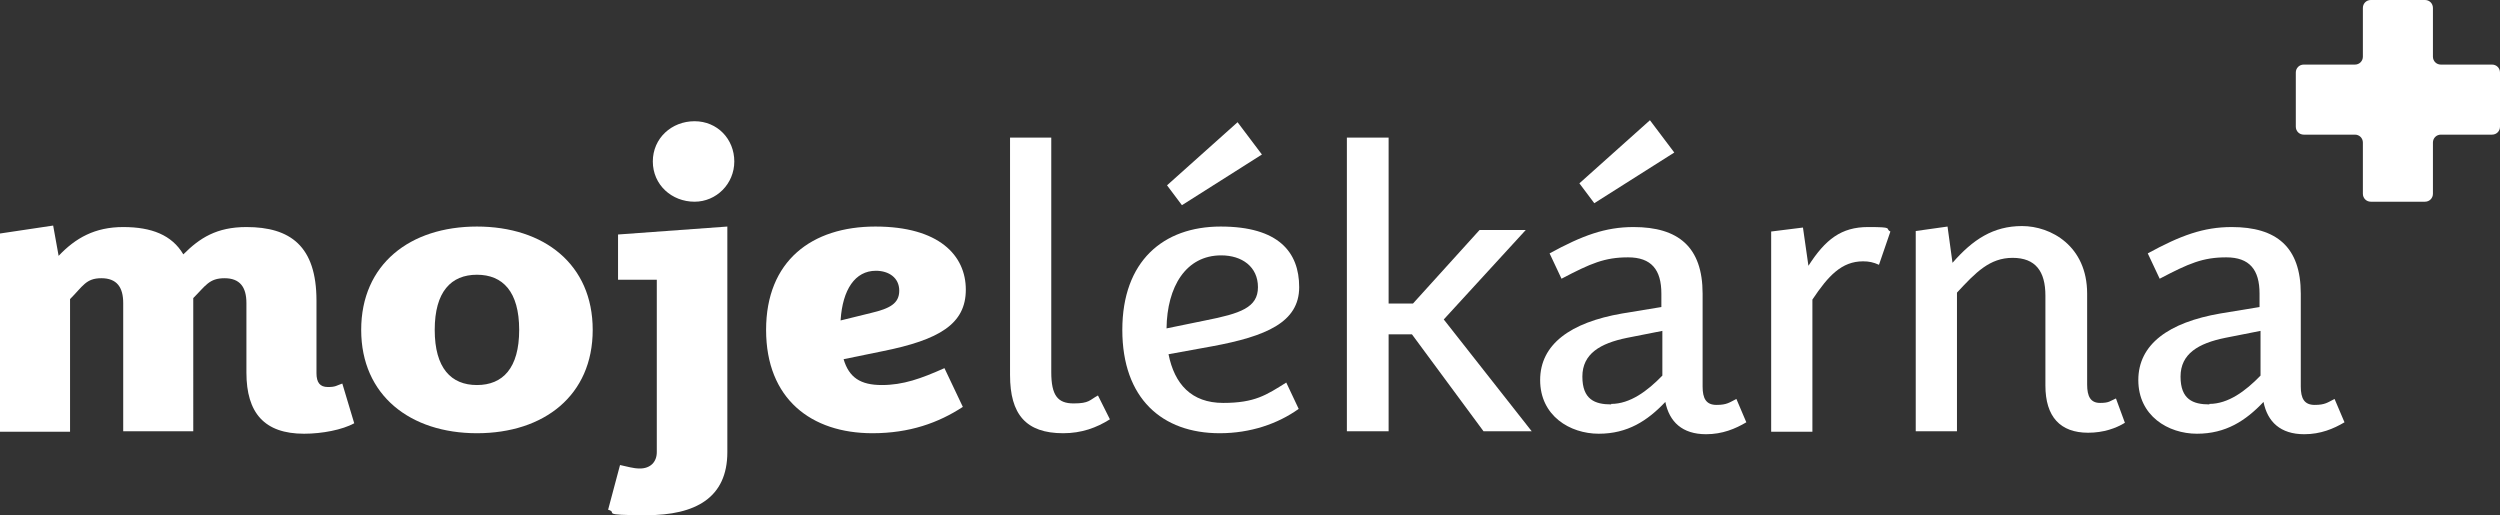
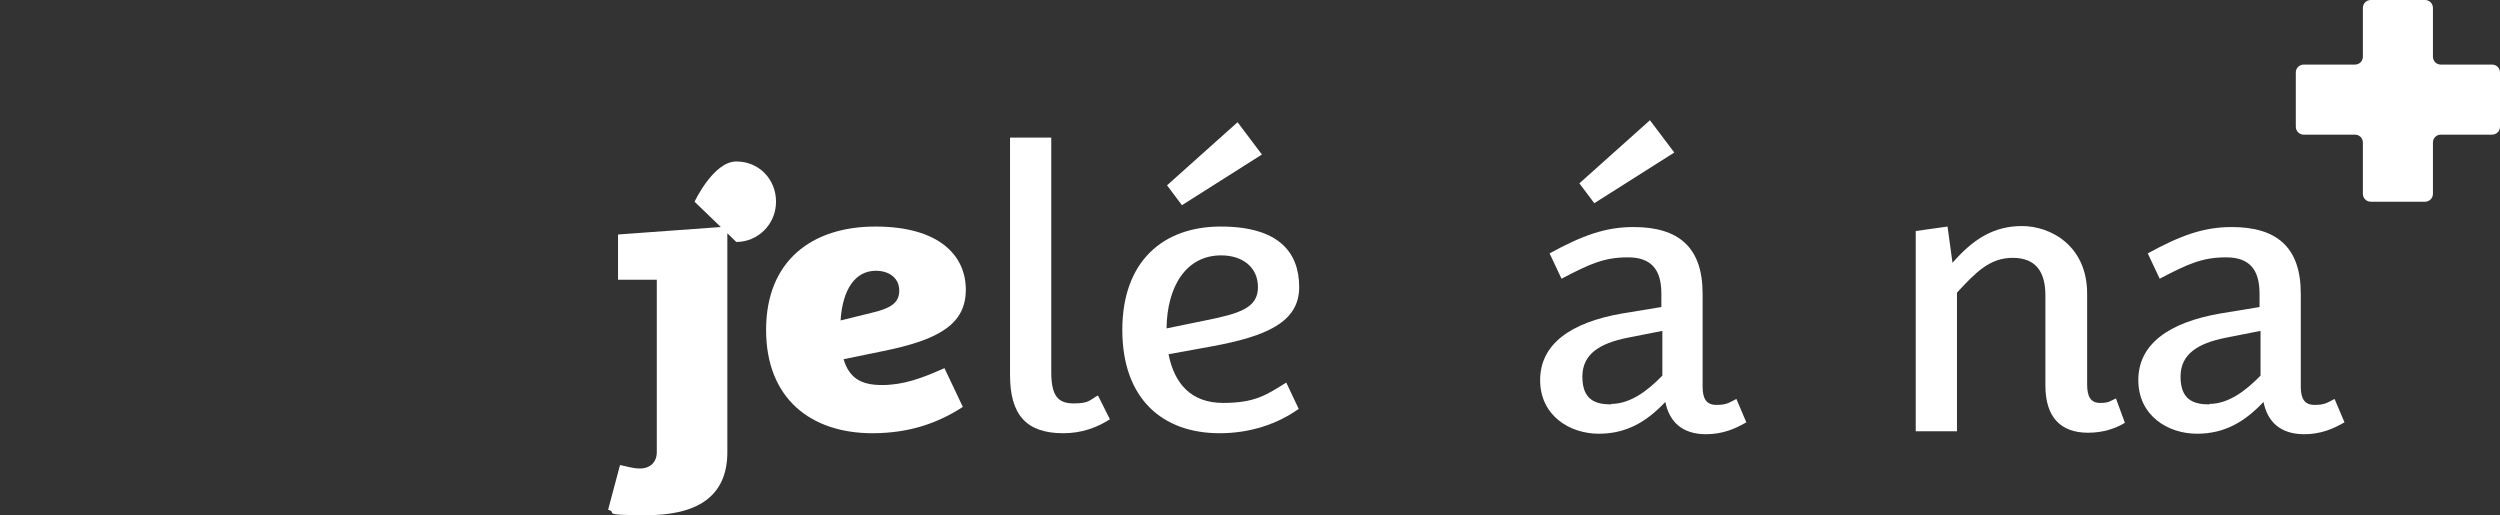
<svg xmlns="http://www.w3.org/2000/svg" id="Vrstva_1" version="1.1" viewBox="0 0 503.2 103.7">
  <rect x="0" y="0" width="503.2" height="103.7" fill="#333333" stroke="none" />
  <defs>
    <style>
      .st0 {
        fill: #fff;
      }
    </style>
  </defs>
  <g id="Vrstva_11">
    <g>
-       <path class="st0" d="M38.9,86.8h-14.1v-25.8c0-3.2-1.3-5-4.4-5s-3.7,1.6-6.3,4.2v26.7H0v-39.9l10.7-1.6,1.1,6.1c3.4-3.6,7.3-5.8,13-5.8s9.8,1.6,12.1,5.5c3.3-3.3,6.7-5.5,12.7-5.5,8.8,0,14.1,3.8,14.1,14.8v14.6c0,1.9.7,2.8,2.3,2.8s1.7-.3,2.9-.7l2.4,8c-2.4,1.3-6.4,2.1-10.1,2.1-8,0-11.6-4.2-11.6-12.3v-14c0-3.2-1.3-5-4.4-5s-3.8,1.5-6.3,4" />
-       <path class="st0" d="M96,87.2c-13.4,0-23.3-7.6-23.3-20.8s9.8-20.8,23.3-20.8,23.3,7.6,23.3,20.8-9.8,20.8-23.3,20.8M96,55.3c-5.2,0-8.5,3.4-8.5,11.1s3.3,11.1,8.5,11.1,8.5-3.4,8.5-11.1-3.3-11.1-8.5-11.1" />
-       <path class="st0" d="M146.4,91c0,9.2-6.4,12.7-16.3,12.7s-5.5-.5-7.7-1.1l2.4-9c1.5.3,2.6.7,4,.7,2.1,0,3.4-1.3,3.4-3.3v-34.7h-7.8v-9.1l22-1.6M139.8,40.6c-4.6,0-8.4-3.4-8.4-8.1s3.8-8.1,8.4-8.1,8,3.6,8,8.1-3.6,8.1-8,8.1" />
+       <path class="st0" d="M146.4,91c0,9.2-6.4,12.7-16.3,12.7s-5.5-.5-7.7-1.1l2.4-9c1.5.3,2.6.7,4,.7,2.1,0,3.4-1.3,3.4-3.3v-34.7h-7.8v-9.1l22-1.6M139.8,40.6s3.8-8.1,8.4-8.1,8,3.6,8,8.1-3.6,8.1-8,8.1" />
      <path class="st0" d="M193.8,81.9c-4.9,3.2-10.7,5.3-18.2,5.3-12.3,0-21.4-6.9-21.4-20.8s9.2-20.8,22-20.8,18.2,5.8,18.2,12.7-5.3,10.1-16.8,12.4l-7.8,1.6c1.1,3.7,3.4,5.2,7.7,5.2s7.9-1.3,12.6-3.4M169.2,64.5l6.1-1.5c3.8-.9,5.7-1.9,5.7-4.5s-2.1-4-4.7-4c-4.2,0-6.7,3.8-7.1,9.9" />
      <path class="st0" d="M223.4,84.4c-2.7,1.7-5.7,2.8-9.4,2.8-7.5,0-10.7-3.8-10.7-11.7V27.7h8.3v47.2c0,4.7,1.3,6.3,4.5,6.3s3.2-.7,4.9-1.6" />
      <path class="st0" d="M261.4,82.3c-4.2,3-9.7,4.9-15.9,4.9-11.6,0-19.6-7-19.6-20.8s8.2-20.8,19.8-20.8,15.8,5.1,15.8,12.2-6.7,9.9-17.5,11.9l-8.8,1.6c1.2,6,4.6,9.8,11,9.8s8.7-1.6,12.7-4.1M254,31.1l-16.1,10.2-3-4,14.2-12.7,4.9,6.5h0ZM234.8,66.1l7.8-1.6c7.1-1.4,10.6-2.6,10.6-6.7s-3.2-6.4-7.4-6.4c-7.1,0-10.9,6.3-11,14.7" />
-       <polyline class="st0" points="290.6 64.3 308.3 86.8 298.6 86.8 284.2 67.3 279.5 67.3 279.5 86.8 271.1 86.8 271.1 27.7 279.5 27.7 279.5 61.1 284.4 61.1 297.8 46.3 307.1 46.3" />
      <path class="st0" d="M351.5,85c-2.2,1.3-4.8,2.4-8.1,2.4-4.8,0-7.4-2.5-8.2-6.5-3.6,3.8-7.6,6.4-13.4,6.4s-11.8-3.6-11.8-10.8,6.1-11.6,16.5-13.4l7.9-1.3v-2.7c0-4.8-2-7.3-6.7-7.3s-7.5,1.2-13.4,4.3l-2.4-5.1c6.6-3.6,11.2-5.3,16.9-5.3,9,0,13.9,4,13.9,13.4v18.7c0,2.4.7,3.7,2.8,3.7s2.6-.5,4-1.2M337,30.7l-16.1,10.2-3-4,14.2-12.7,4.9,6.5h0ZM324.3,81.3c3.8,0,7.3-2.6,10.3-5.7v-9l-7.1,1.4c-5.4,1.1-9,3.2-9,7.8s2.5,5.6,5.8,5.6" />
-       <path class="st0" d="M378.2,53.3c-1.1-.5-2-.7-3.2-.7-4.3,0-7,2.9-10.2,7.7v26.6h-8.3v-40.3l6.4-.8,1.1,7.7c3.4-5.3,6.6-7.8,12-7.8s3.3.3,4.5.9" />
      <path class="st0" d="M392,45.6l1,7.3c4.1-4.7,8.2-7.4,14-7.4s13.1,4,13.1,13.6v18.3c0,2.4.7,3.7,2.6,3.7s2-.4,3.2-.9l1.8,4.9c-1.8,1.1-4.3,2-7.4,2-5.6,0-8.6-3.2-8.6-9.5v-18.1c0-4.9-2-7.6-6.6-7.6s-7.4,2.9-11.2,7v27.9h-8.3v-40.3" />
      <path class="st0" d="M471.9,85c-2.2,1.3-4.8,2.4-8.1,2.4-4.8,0-7.4-2.5-8.2-6.5-3.6,3.8-7.6,6.4-13.4,6.4s-11.8-3.6-11.8-10.8,6.1-11.6,16.5-13.4l7.9-1.3v-2.7c0-4.8-2-7.3-6.7-7.3s-7.5,1.2-13.4,4.3l-2.4-5.1c6.6-3.6,11.2-5.3,16.9-5.3,9,0,13.9,4,13.9,13.4v18.7c0,2.4.7,3.7,2.8,3.7s2.6-.5,4-1.2M444.7,81.3c3.8,0,7.3-2.6,10.3-5.7v-9l-7.1,1.4c-5.4,1.1-9,3.2-9,7.8s2.5,5.6,5.8,5.6" />
      <path class="st0" d="M491.3,13c-.9,0-1.6-.7-1.6-1.6V1.6c0-.9-.7-1.6-1.6-1.6h-10.9c-.9,0-1.6.7-1.6,1.6v9.8c0,.9-.7,1.6-1.6,1.6h-10.3c-.9,0-1.6.7-1.6,1.6v10.9c0,.9.7,1.6,1.6,1.6h10.3c.9,0,1.6.7,1.6,1.6v10.3c0,.9.7,1.6,1.6,1.6h10.9c.9,0,1.6-.7,1.6-1.6v-10.3c0-.9.7-1.6,1.6-1.6h10.3c.9,0,1.6-.7,1.6-1.6v-10.9c0-.9-.7-1.6-1.6-1.6" />
    </g>
  </g>
</svg>